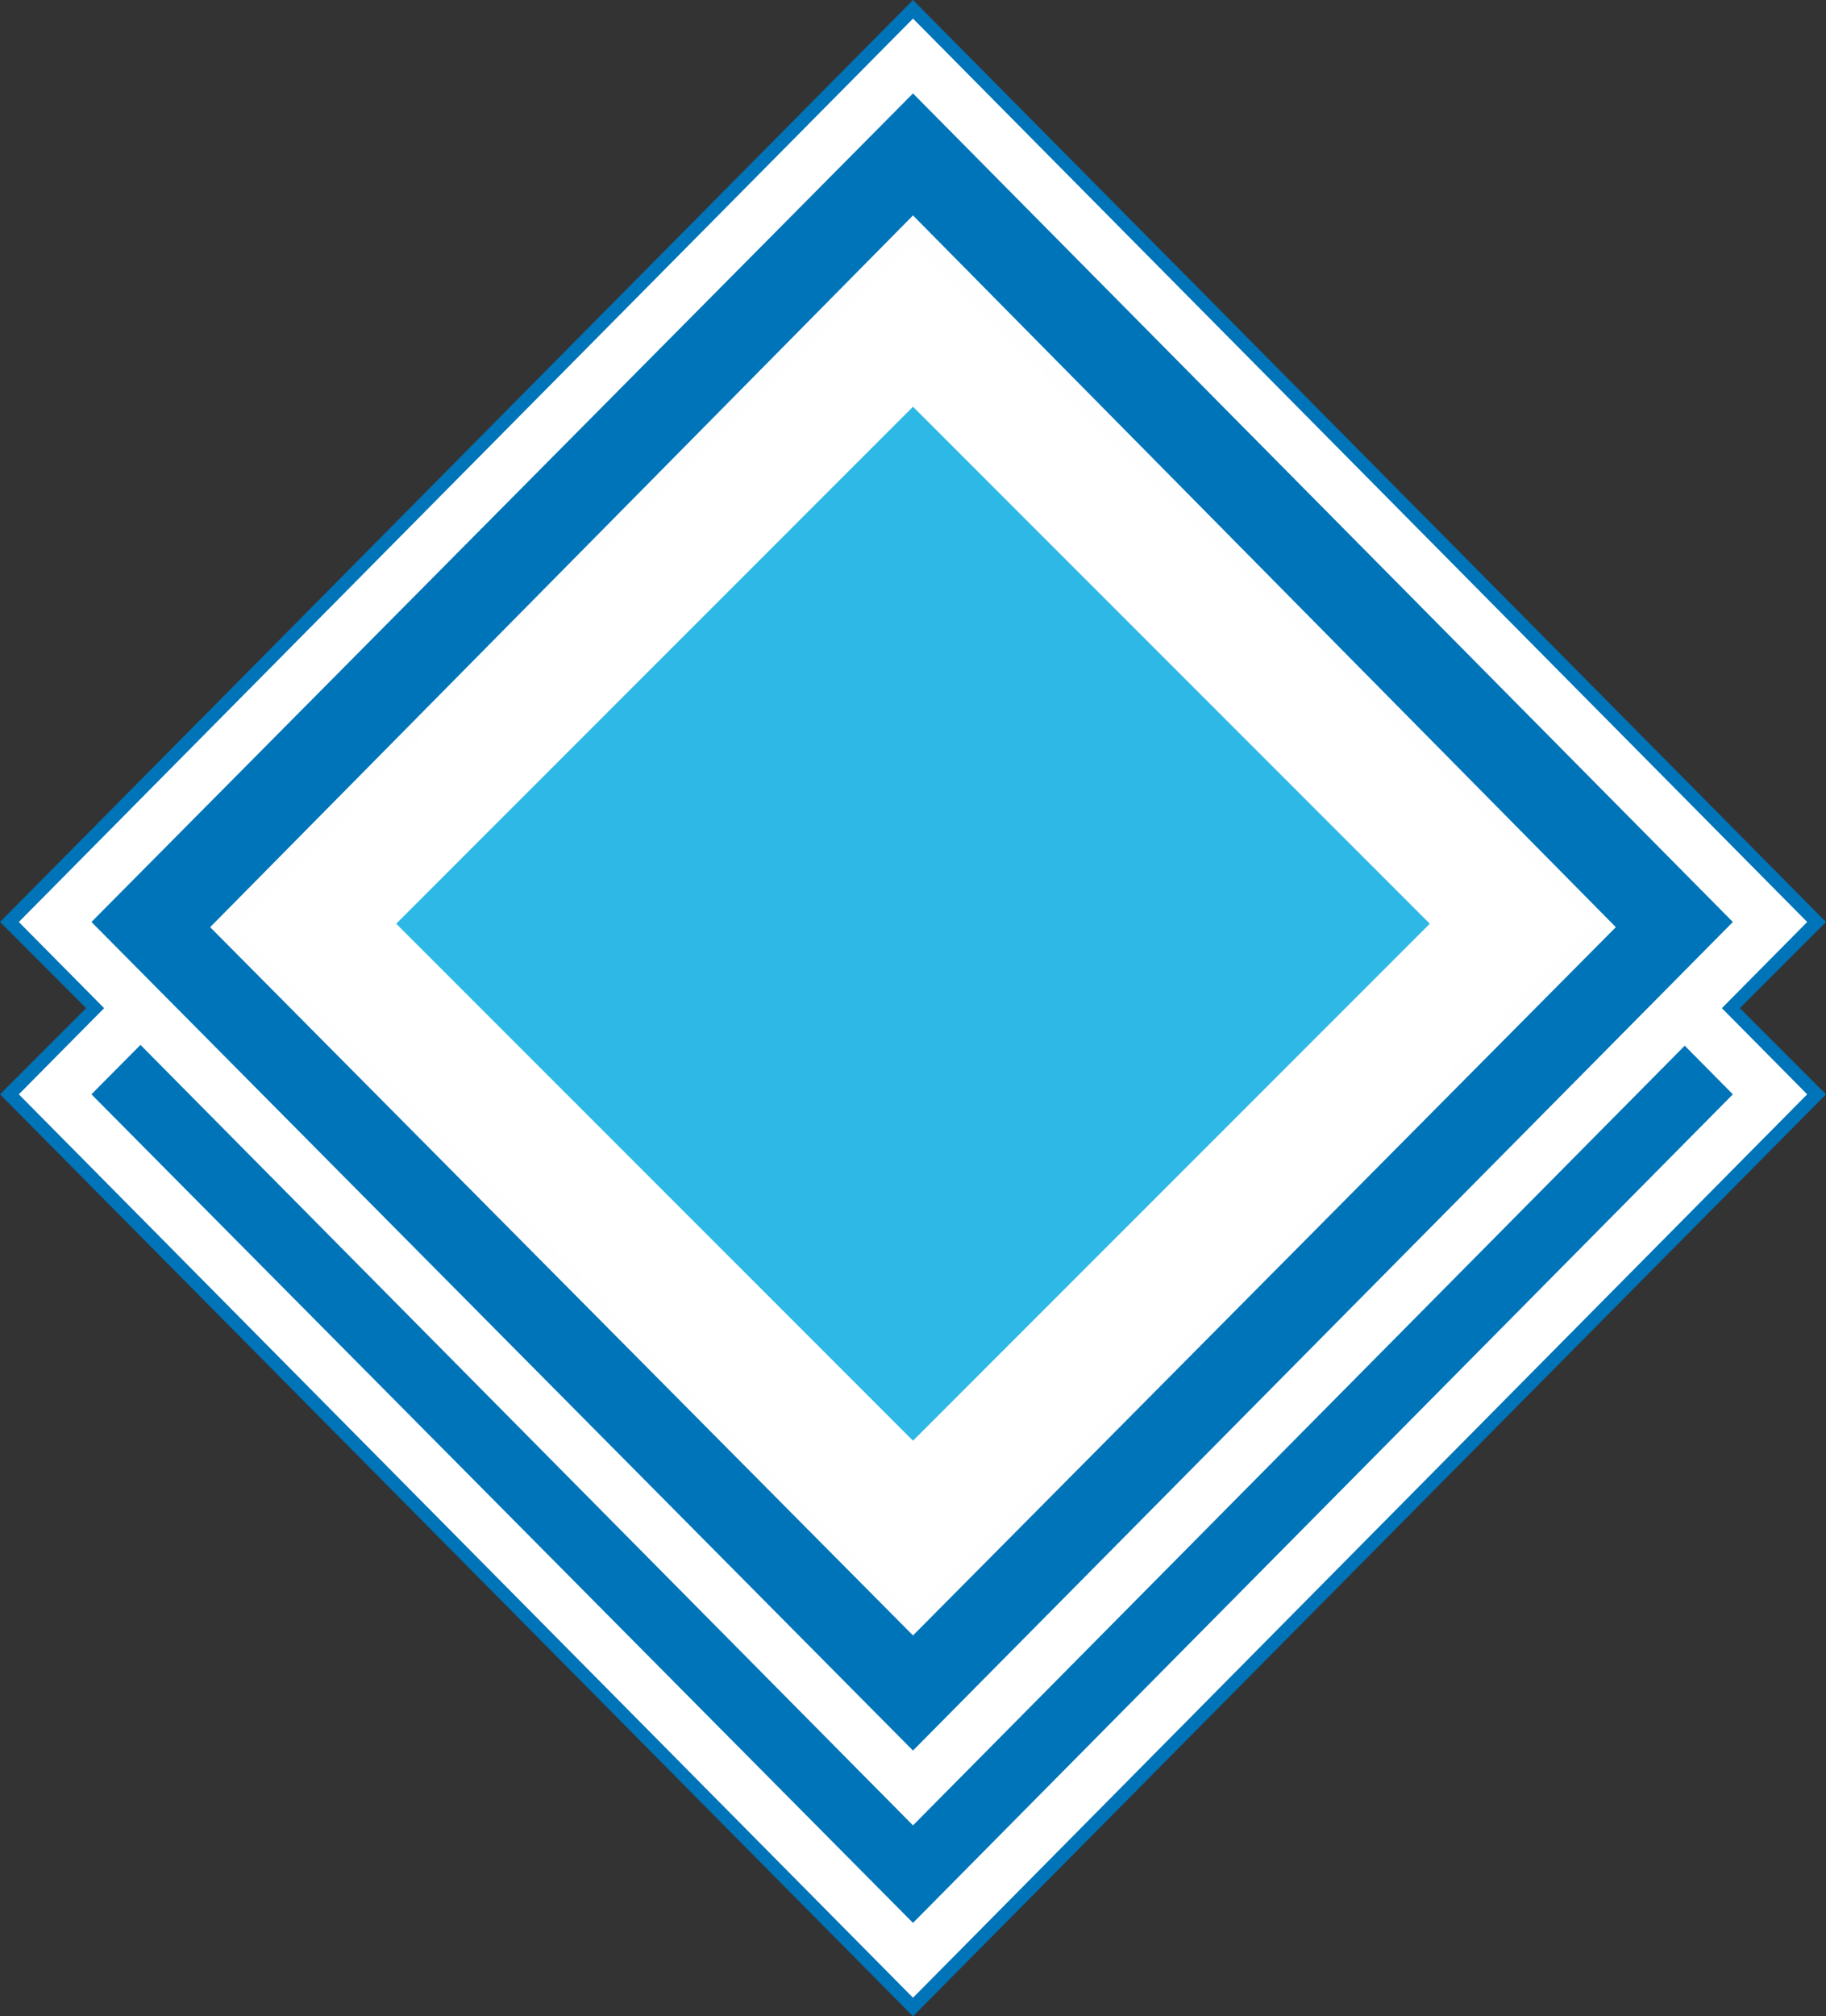
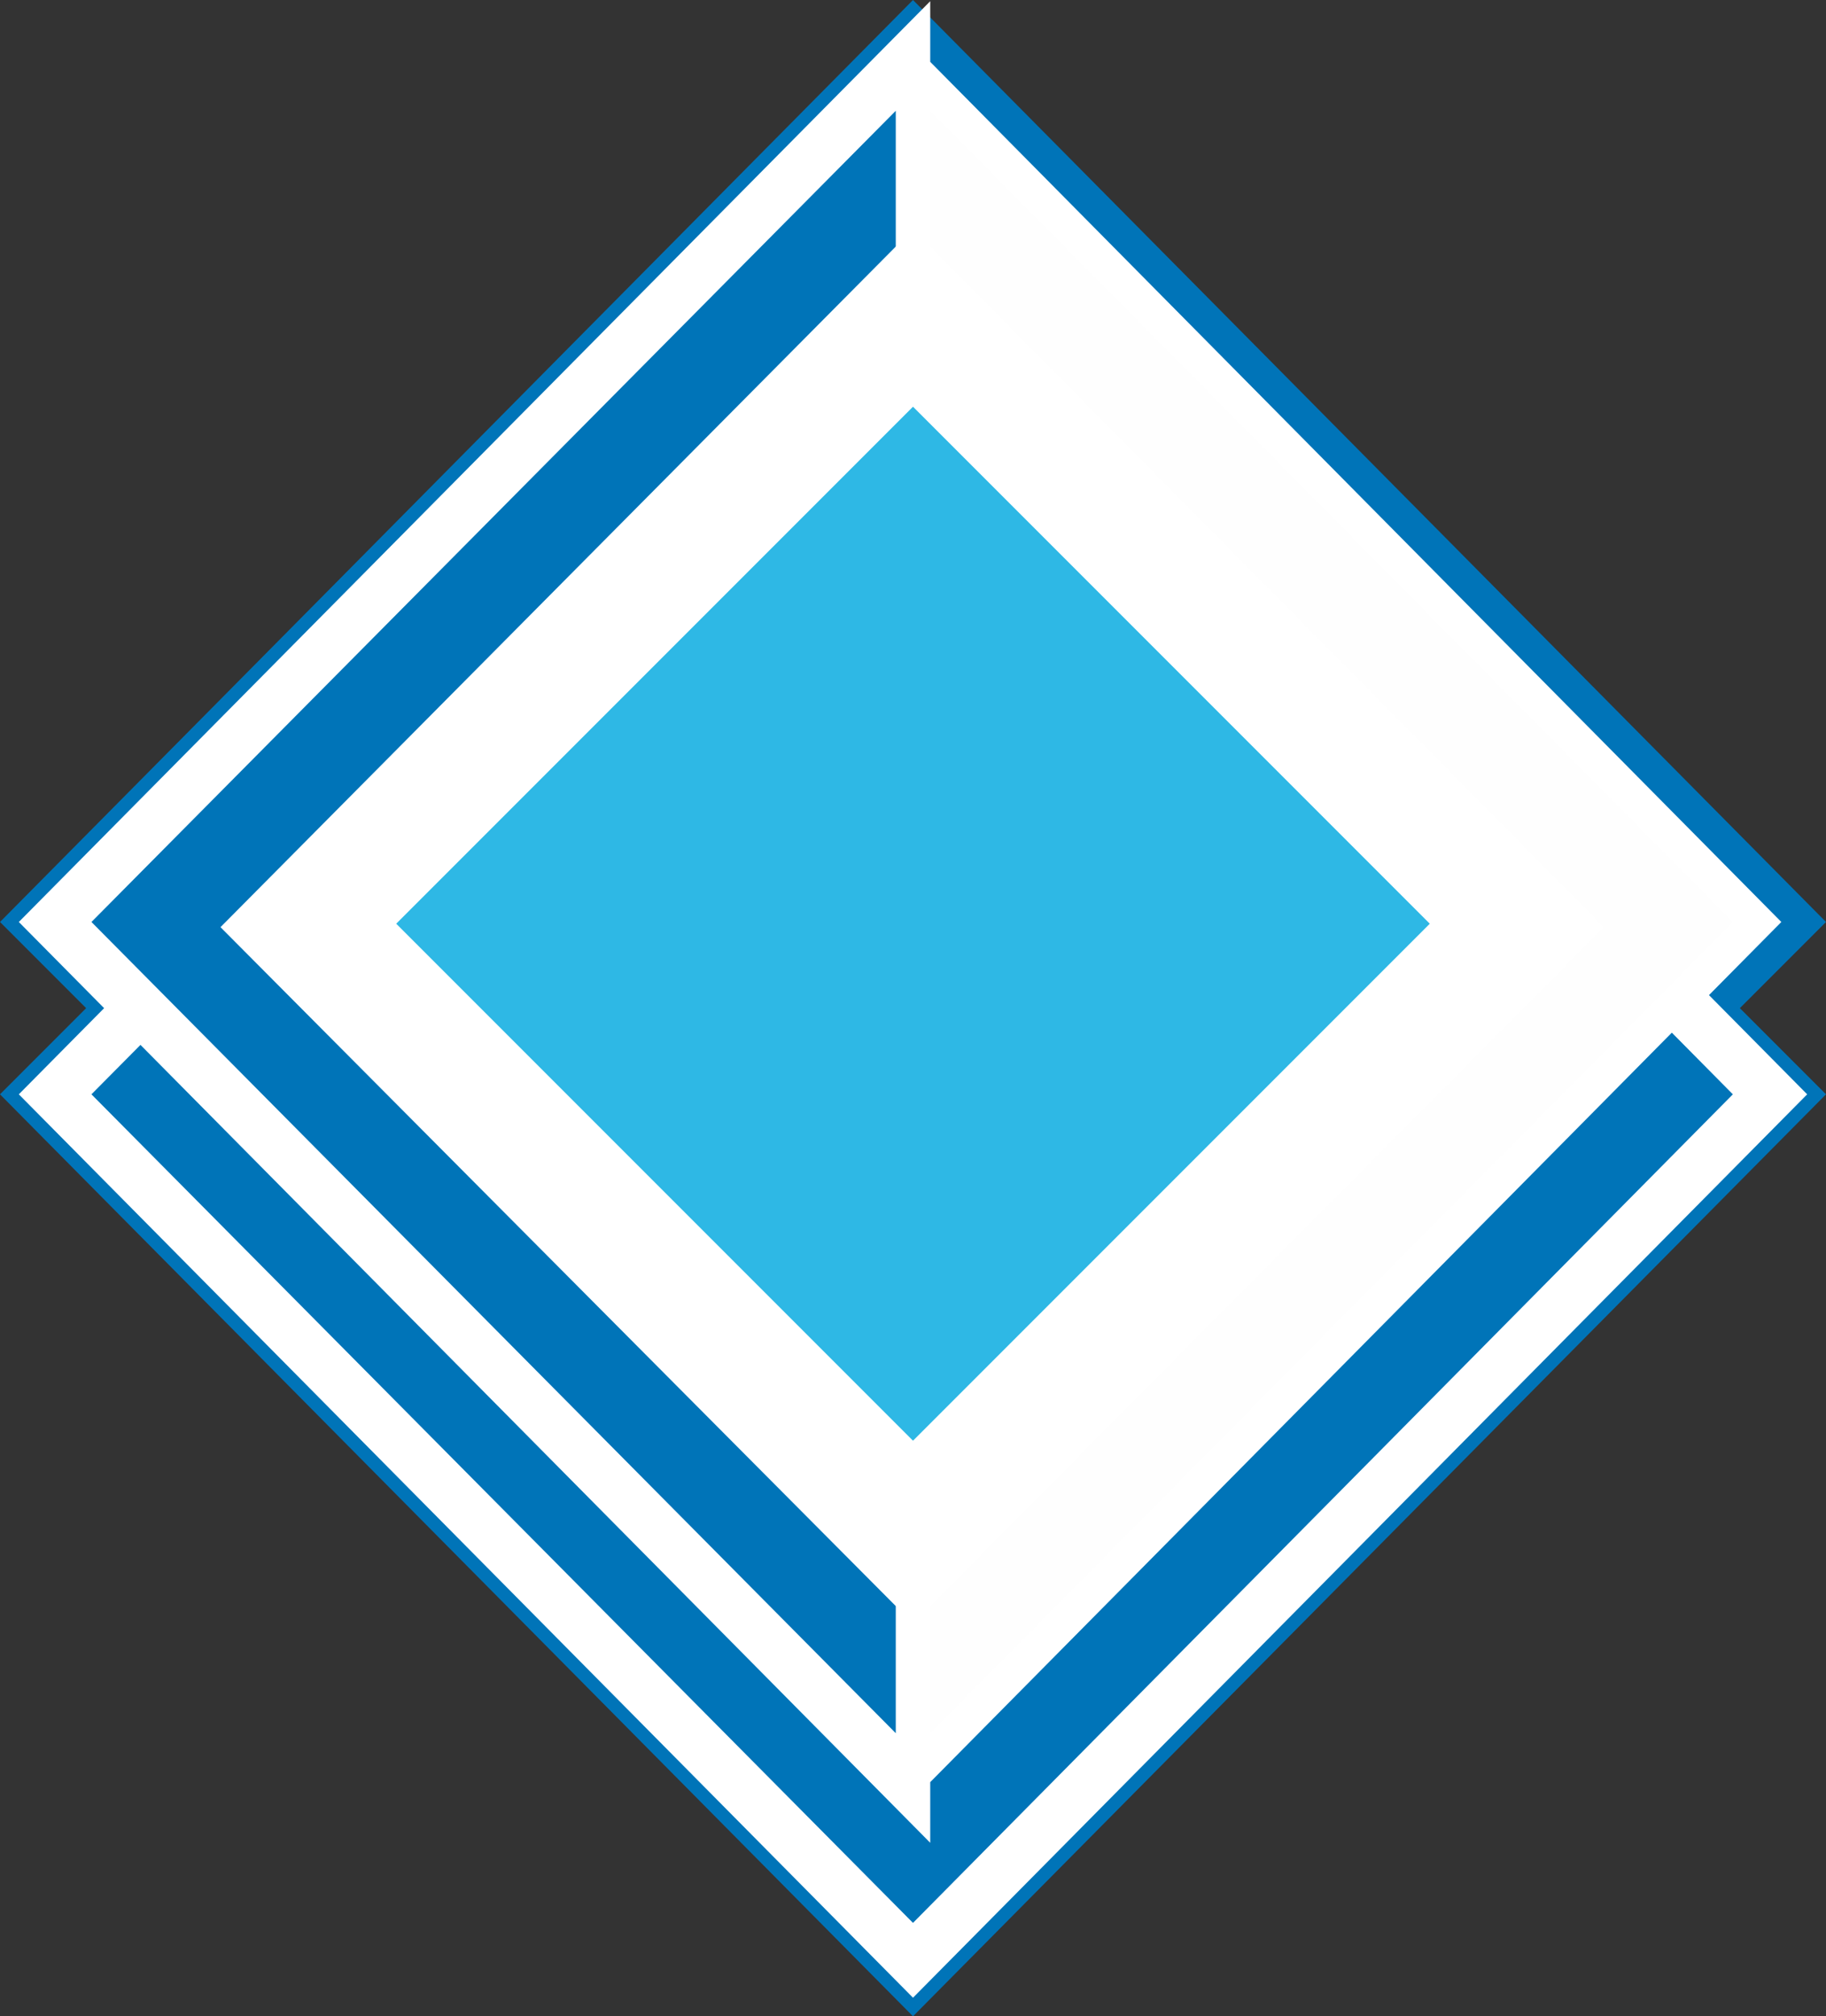
<svg xmlns="http://www.w3.org/2000/svg" version="1.1" id="Layer_1" x="0" y="0" viewBox="0 0 106 117" xml:space="preserve">
  <rect x="0" y="0" width="106" height="117" fill="#333333" stroke="none" />
  <style>.st0{fill:#0074b8}.st1{fill:#fefefe;stroke:#fff;stroke-width:2;stroke-miterlimit:10}</style>
  <path class="st0" d="M53 0 0 53.5l5 5-5 5L53 117l53-53.5-5-5 5-5z" />
-   <path class="st0" d="M3.1 63.5 53 13.3l49.7 50.2L53 113.8z" />
  <path class="st1" d="m53 114.5-50.5-51 50.5-51 50.5 51zm-49.1-51L53 113l49-49.5L53 14z" />
  <path class="st0" d="M3.1 53.5 53 3.3l49.7 50.2L53 103.8z" />
-   <path class="st1" d="m53 104.5-50.5-51L53 2.5l50.5 51zm-49.1-51L53 103l49-49.5L53 4z" />
+   <path class="st1" d="m53 104.5-50.5-51L53 2.5zm-49.1-51L53 103l49-49.5L53 4z" />
  <path style="fill:#fff" d="M12.8 53.8 53 13.3l40.1 40.5L53 94.2z" />
-   <path d="M53 94.9 12.2 53.8 53 12.5l40.8 41.3zM13.6 53.8 53 93.5l39.4-39.7L53 14z" style="fill:#fefefe" />
  <path style="fill:#2eb8e5" d="m23 53.6 30-30 30 30-30 30z" />
</svg>